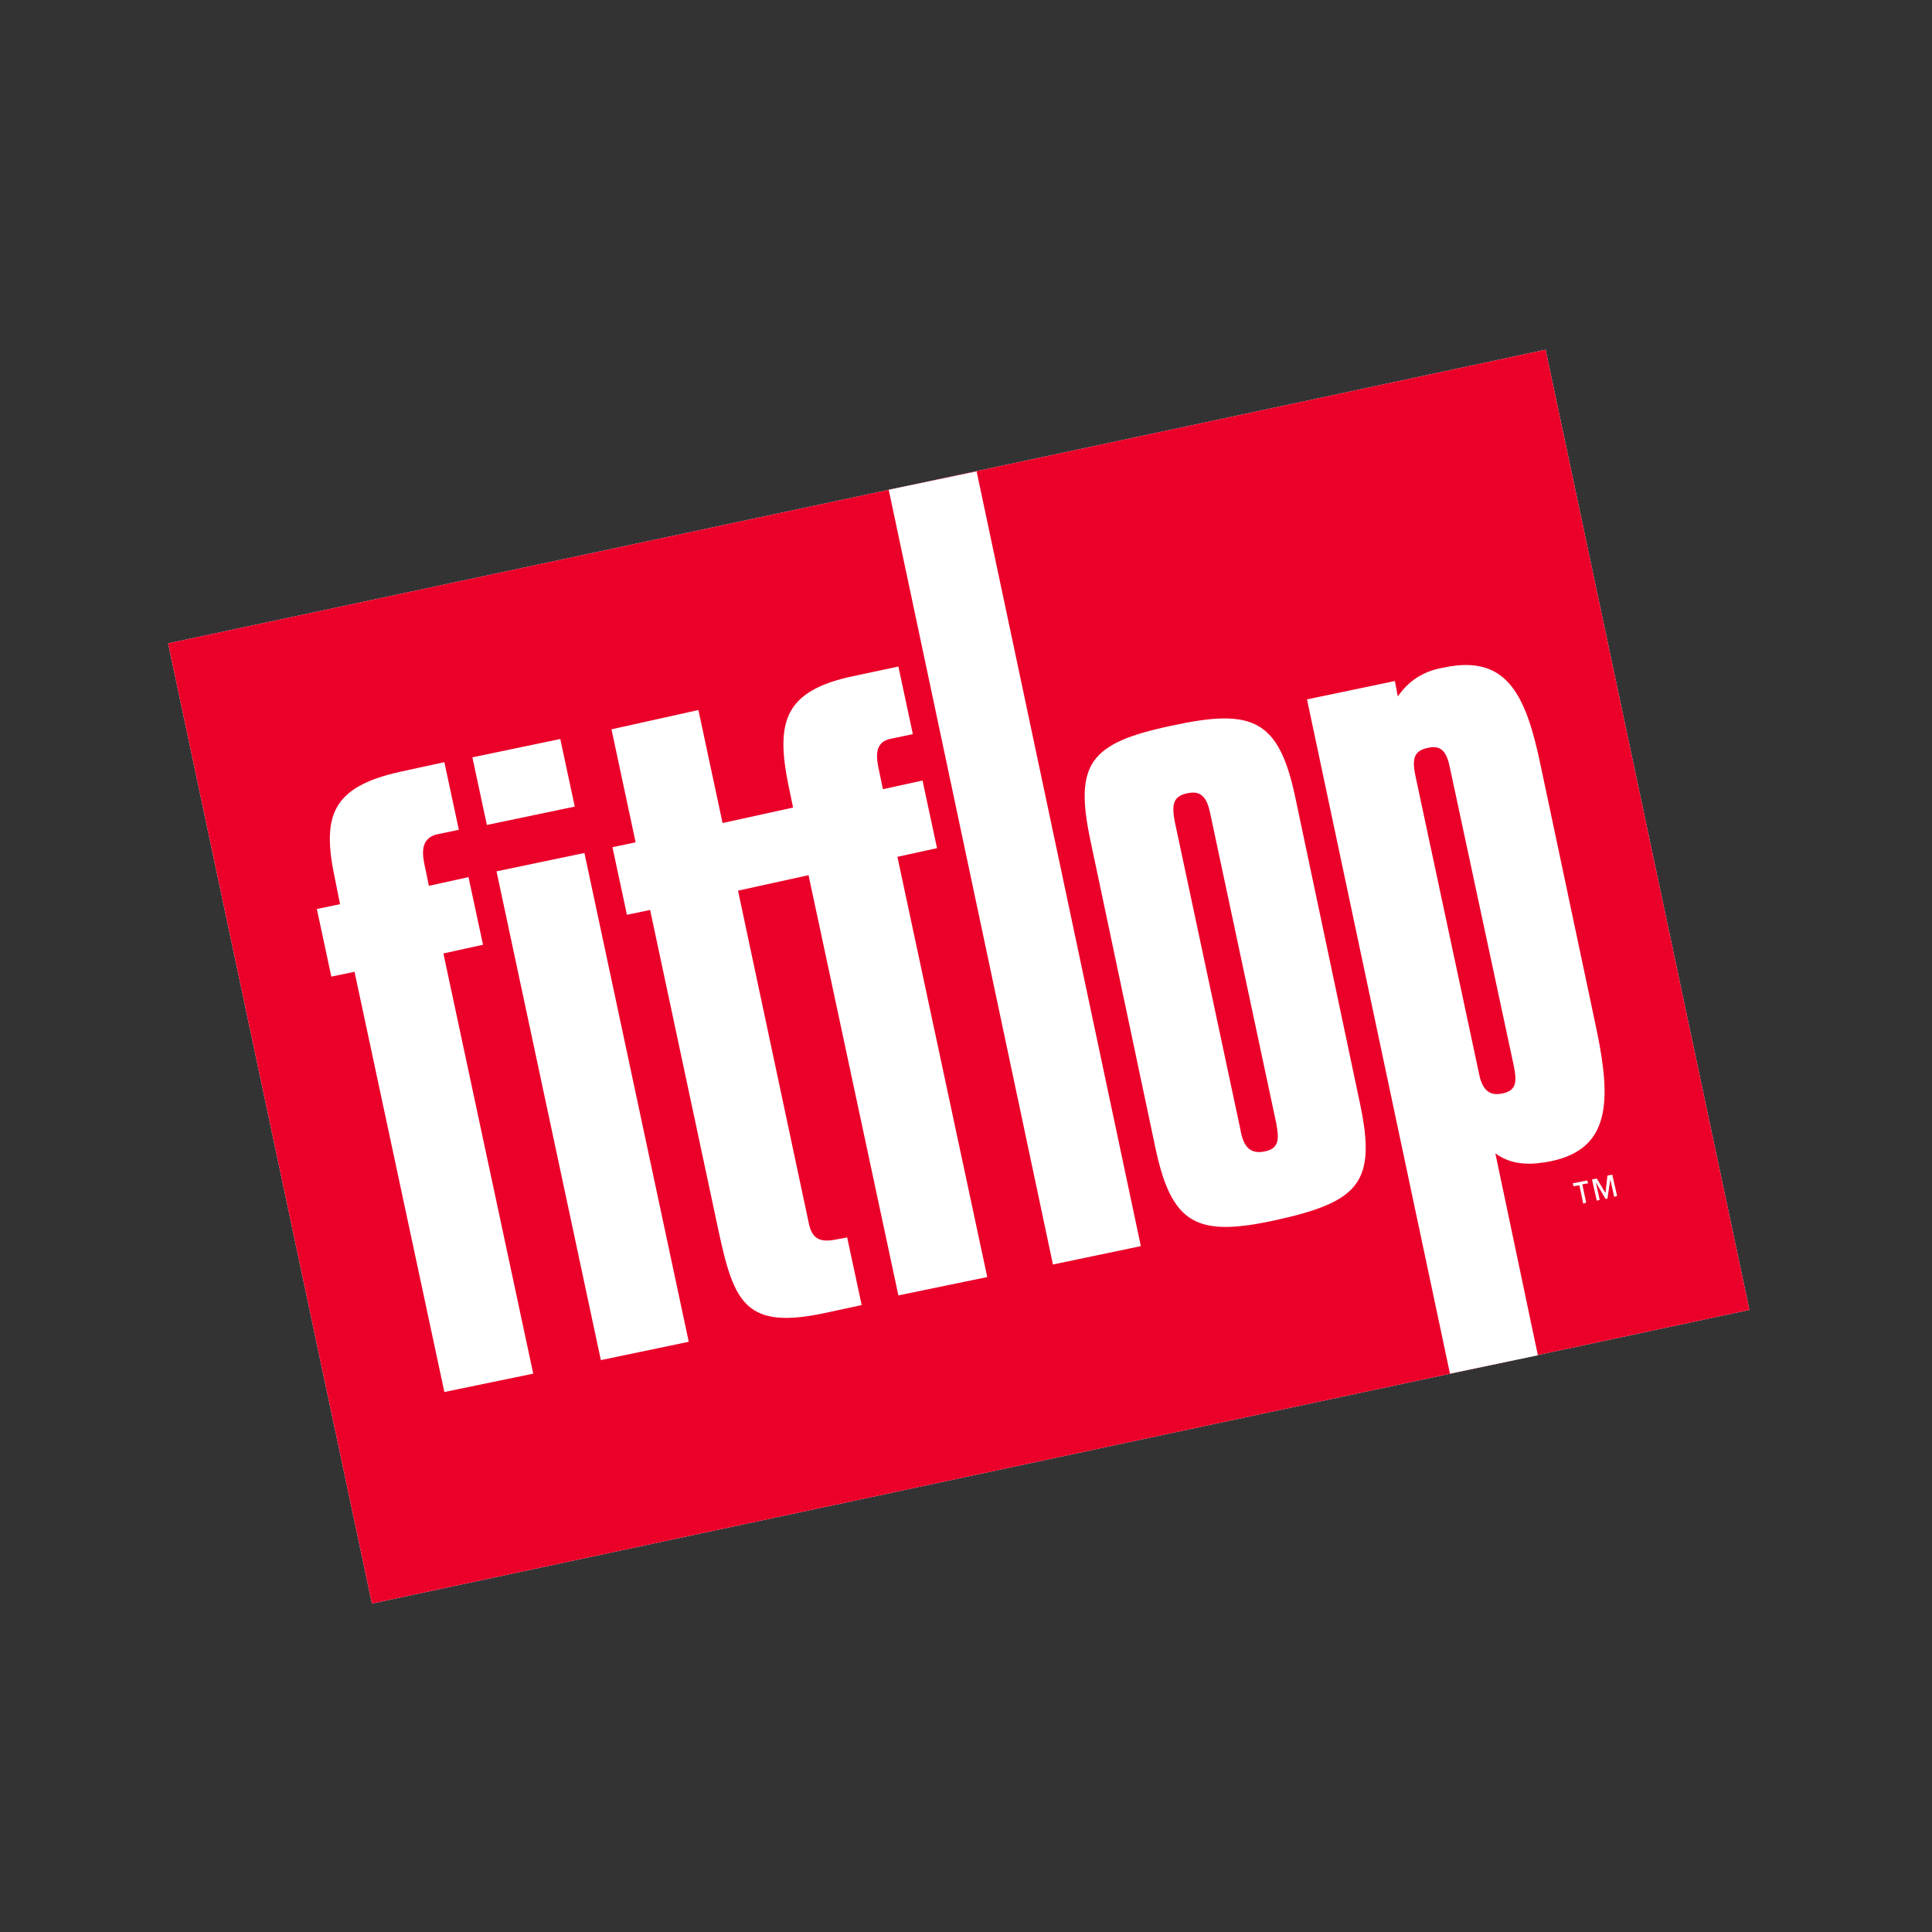
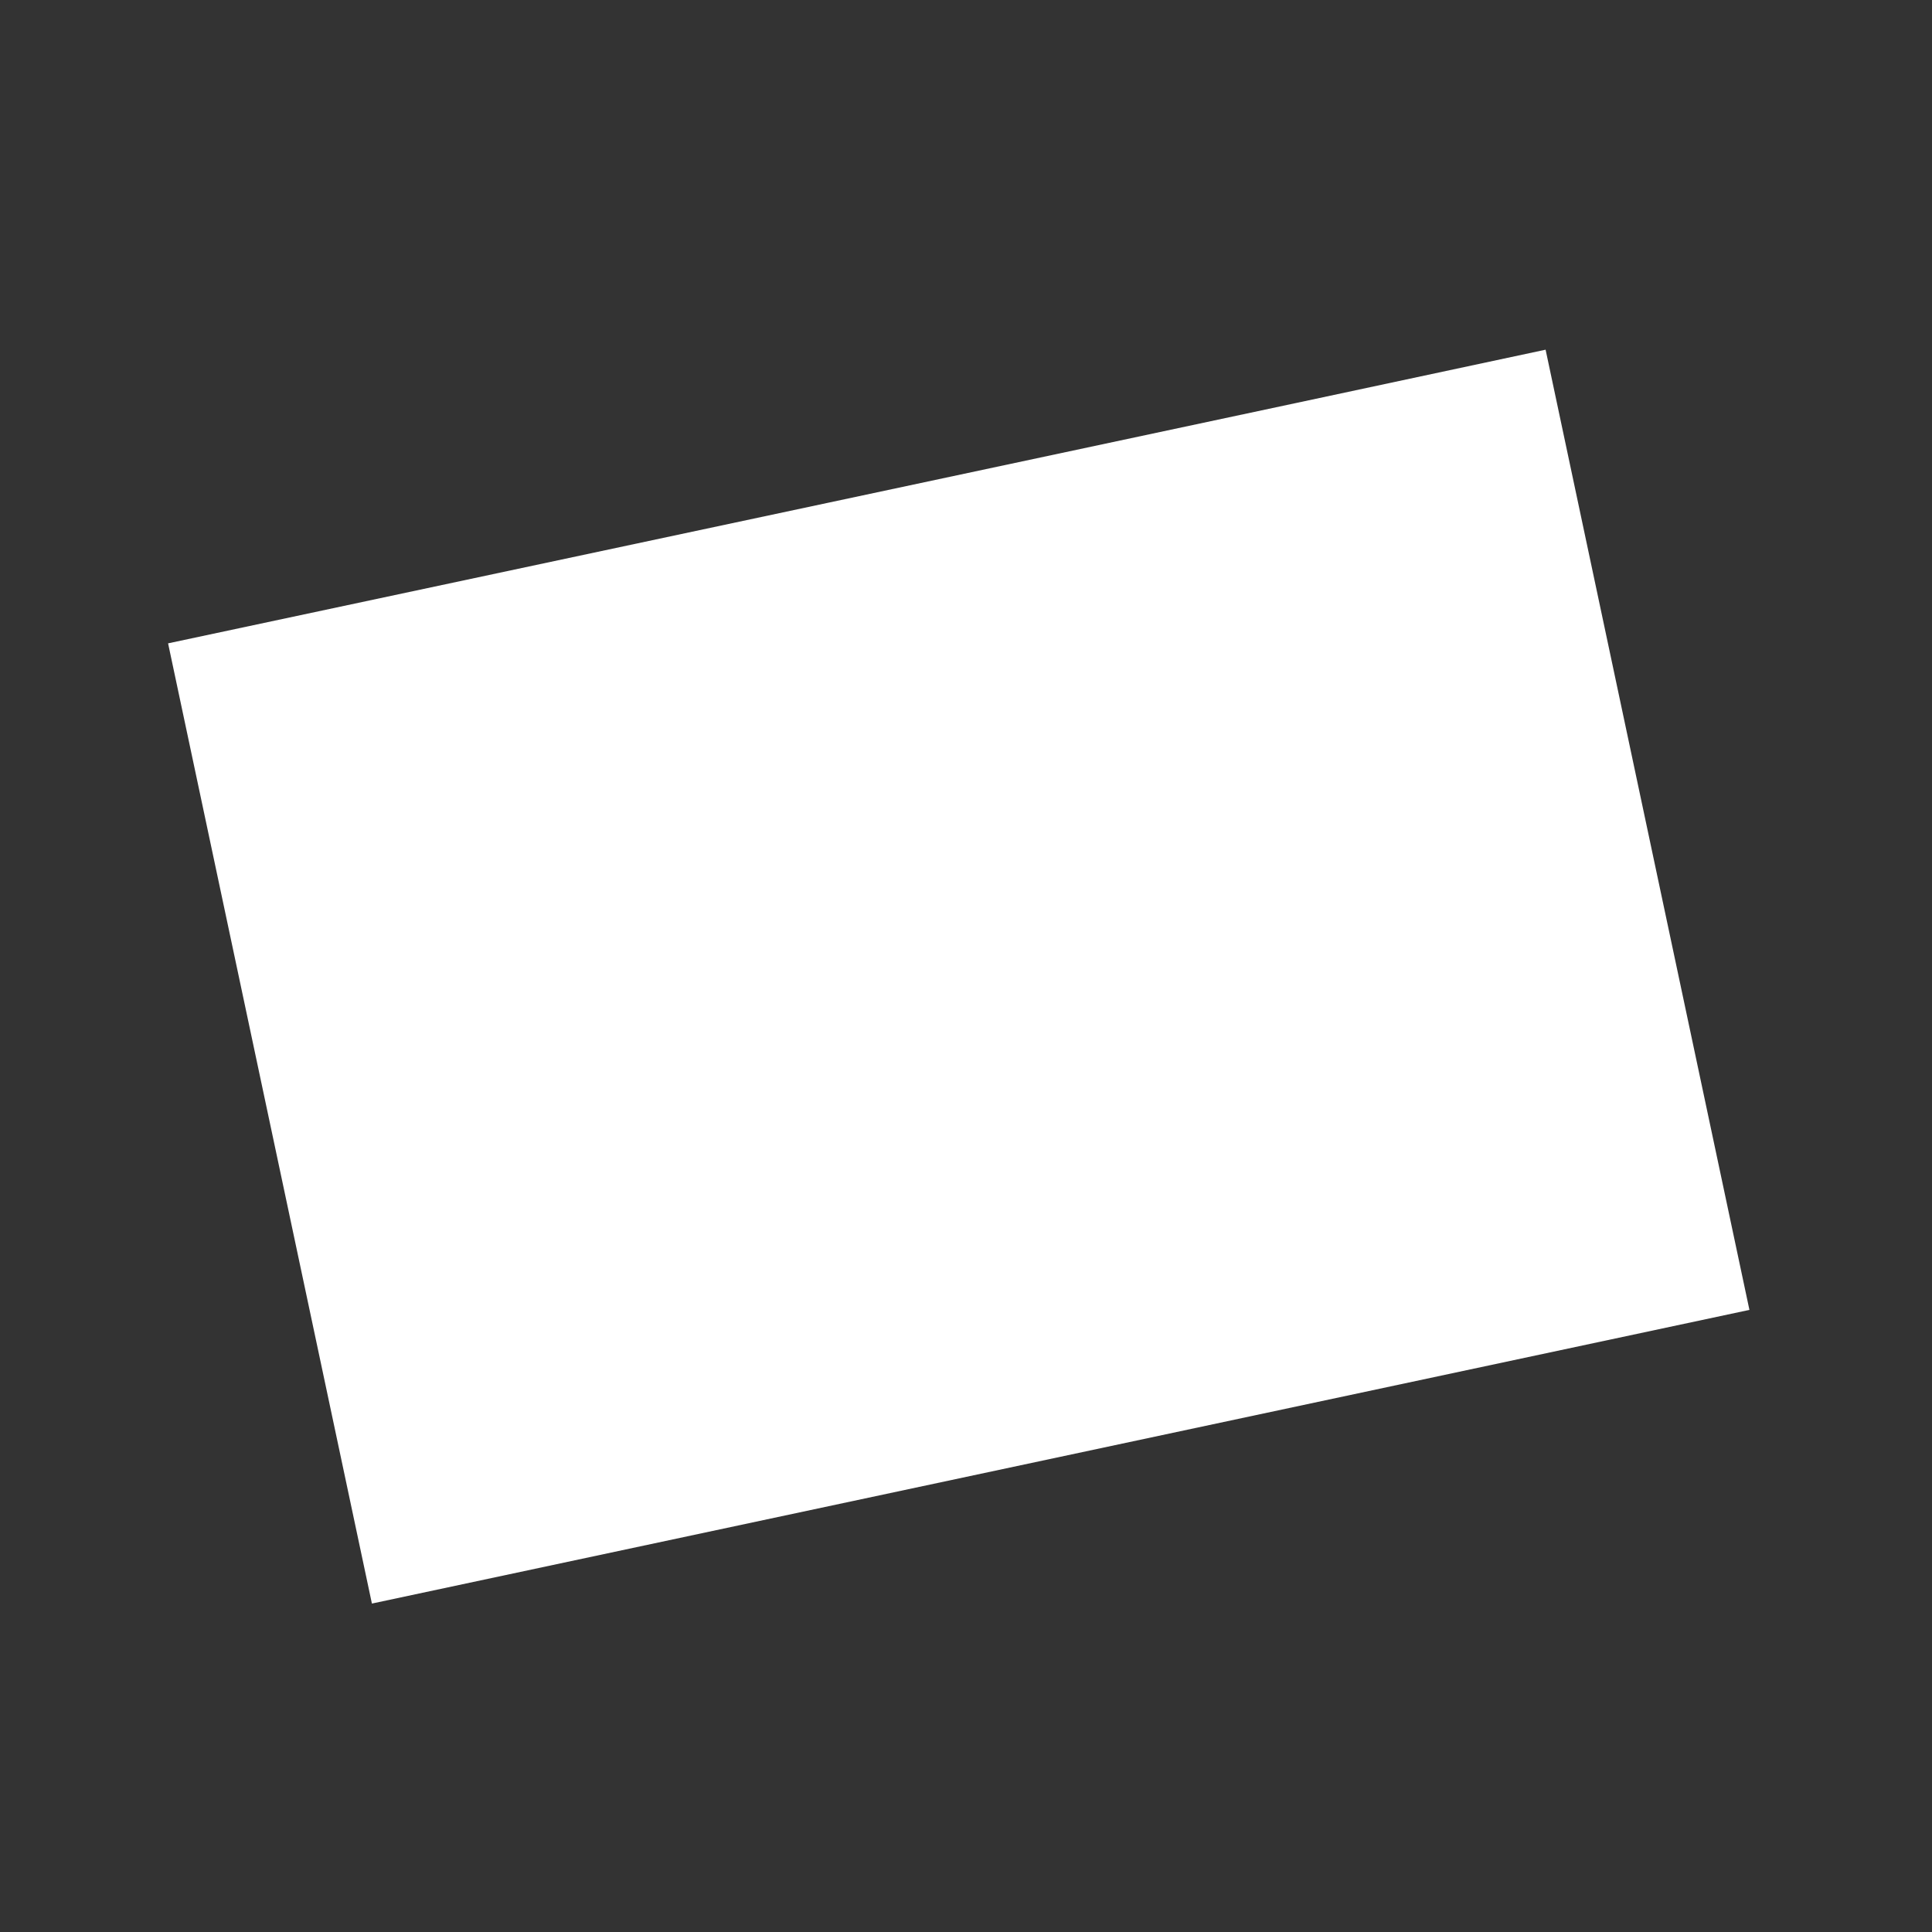
<svg xmlns="http://www.w3.org/2000/svg" version="1.1" id="Layer_1" x="0px" y="0px" viewBox="0 0 200 200" style="enable-background:new 0 0 200 200;" xml:space="preserve">
  <rect x="0" y="0" width="200" height="200" fill="#333333" stroke="none" />
  <style type="text/css">
	.st0{fill:#FFFFFF;}
	.st1{fill:#EB0029;}
</style>
  <path id="WHITE" class="st0" d="M160,36.2l21.1,99.4L38.5,166L17.4,66.6C17.4,66.6,151.7,38,160,36.2z" />
-   <path id="RED" class="st1" d="M160,36.2l21.1,99.4L38.5,166L17.4,66.6C17.4,66.6,151.7,38,160,36.2z" />
-   <path id="TEXT" class="st0" d="M43.9,89.3l0.5,2.4l4.1-0.9l1.5,7l-4.1,0.9l9.3,43.5l-9.2,1.9l-9.3-43.5l-2.4,0.5l-1.5-7l2.4-0.5  l-0.5-2.5c-1.4-6.5-0.5-9.6,6.7-11.2l4.6-1l1.5,7l-2.4,0.5C43.9,86.8,43.6,87.7,43.9,89.3z M62.2,140.8l9.1-1.9L60.5,88.3l-9.1,1.9  L62.2,140.8z M92,50.7l17,80.2l9.1-1.9l-17-80.2 M159.5,79.3l5.8,27.4c1.5,7.3,1.4,12.2-4.7,13.5c-2,0.4-4,0.5-5.8-0.8l4.4,20.9  l-9.1,1.9l-14.8-69.8l9.1-1.9l0.3,1.6c1.3-1.9,3-2.7,4.8-3C156.1,67.7,158,72.1,159.5,79.3z M150.1,79.5c-0.3-1.5-0.8-2.4-2.2-2.1  c-1.6,0.3-1.7,1.2-1.4,2.8l6.6,30.9c0.3,1.6,1,2.4,2.4,2.1c1.6-0.3,1.5-1.4,1.2-2.9L150.1,79.5z M63.3,75.5l2.5,11.7l-2.4,0.5l1.5,7  l2.4-0.5l7.1,33.3c1.6,7.4,2.8,10.2,11.1,8.4l3.7-0.8l-1.5-7l-1.1,0.2c-1.9,0.4-2.6-0.2-2.9-1.8l-7.3-34.3l7.3-1.6l9.3,43.5l9.2-1.9  l-9.3-43.5l4.1-0.9l-1.5-7l-4.1,0.9l-0.5-2.4c-0.3-1.6,0-2.5,1.2-2.8l2.4-0.5l-1.5-7l-4.7,1c-7.1,1.5-8,4.7-6.7,11.2l0.5,2.4  l-7.3,1.6l-2.5-11.7L63.3,75.5z M58,76.5l-9.1,1.9l1.5,7l9.1-1.9L58,76.5z M132.1,126.3c-8.2,1.8-10.8,0.5-12.5-7.5l-6.7-31.7  c-1.7-8-0.2-10.2,8.5-12c8.3-1.8,11-0.6,12.7,7.5l6.7,31.7C142.5,122.4,140.7,124.4,132.1,126.3z M130.9,119.2  c1.6-0.3,1.5-1.4,1.2-3l-6.8-31.9c-0.3-1.5-0.8-2.5-2.3-2.2c-1.6,0.3-1.7,1.2-1.4,2.9l6.8,31.9C128.7,118.7,129.4,119.5,130.9,119.2  z M162.9,122.8l0.6-0.1l0.4,1.9l0.3-0.1l-0.4-1.9l0.6-0.1l-0.1-0.3l-1.5,0.3L162.9,122.8z M166.2,123.5l-0.9-1.5l-0.5,0.1l0.5,2.2  l0.3-0.1l-0.4-1.8l0,0l1,1.7l0.2,0l0.3-2l0,0l0.4,1.8l0.3-0.1l-0.5-2.2l-0.5,0.1L166.2,123.5z" />
</svg>